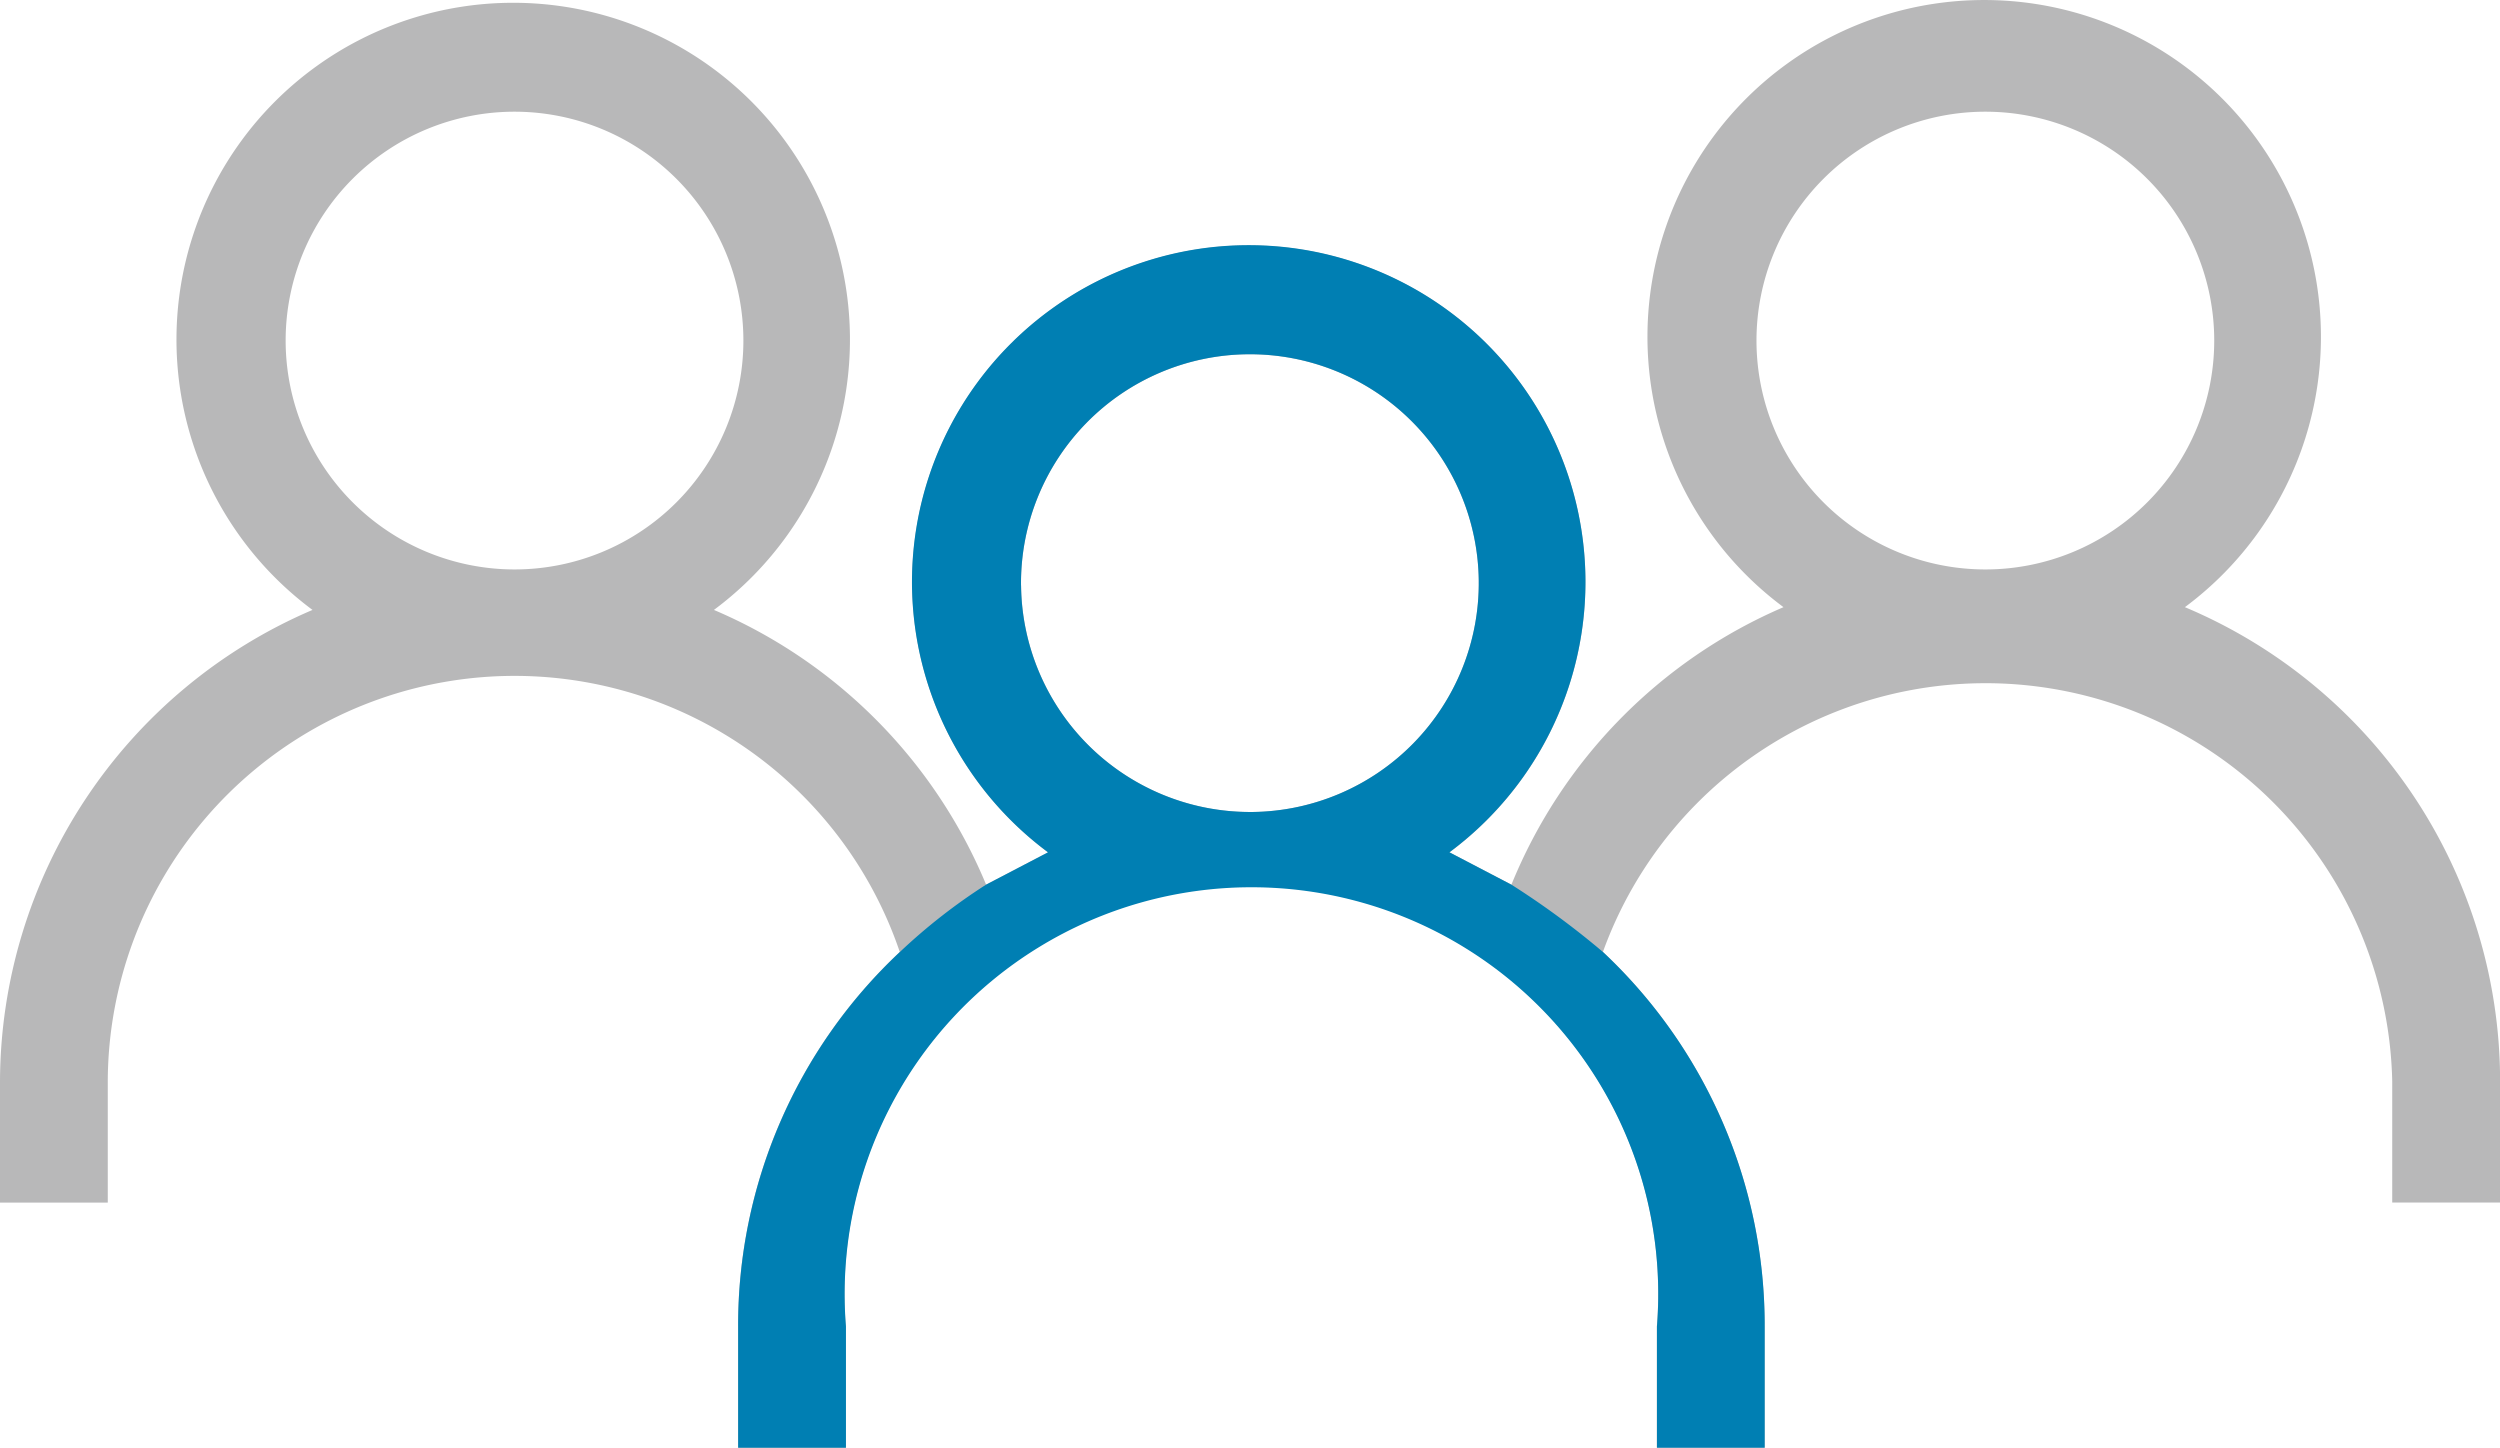
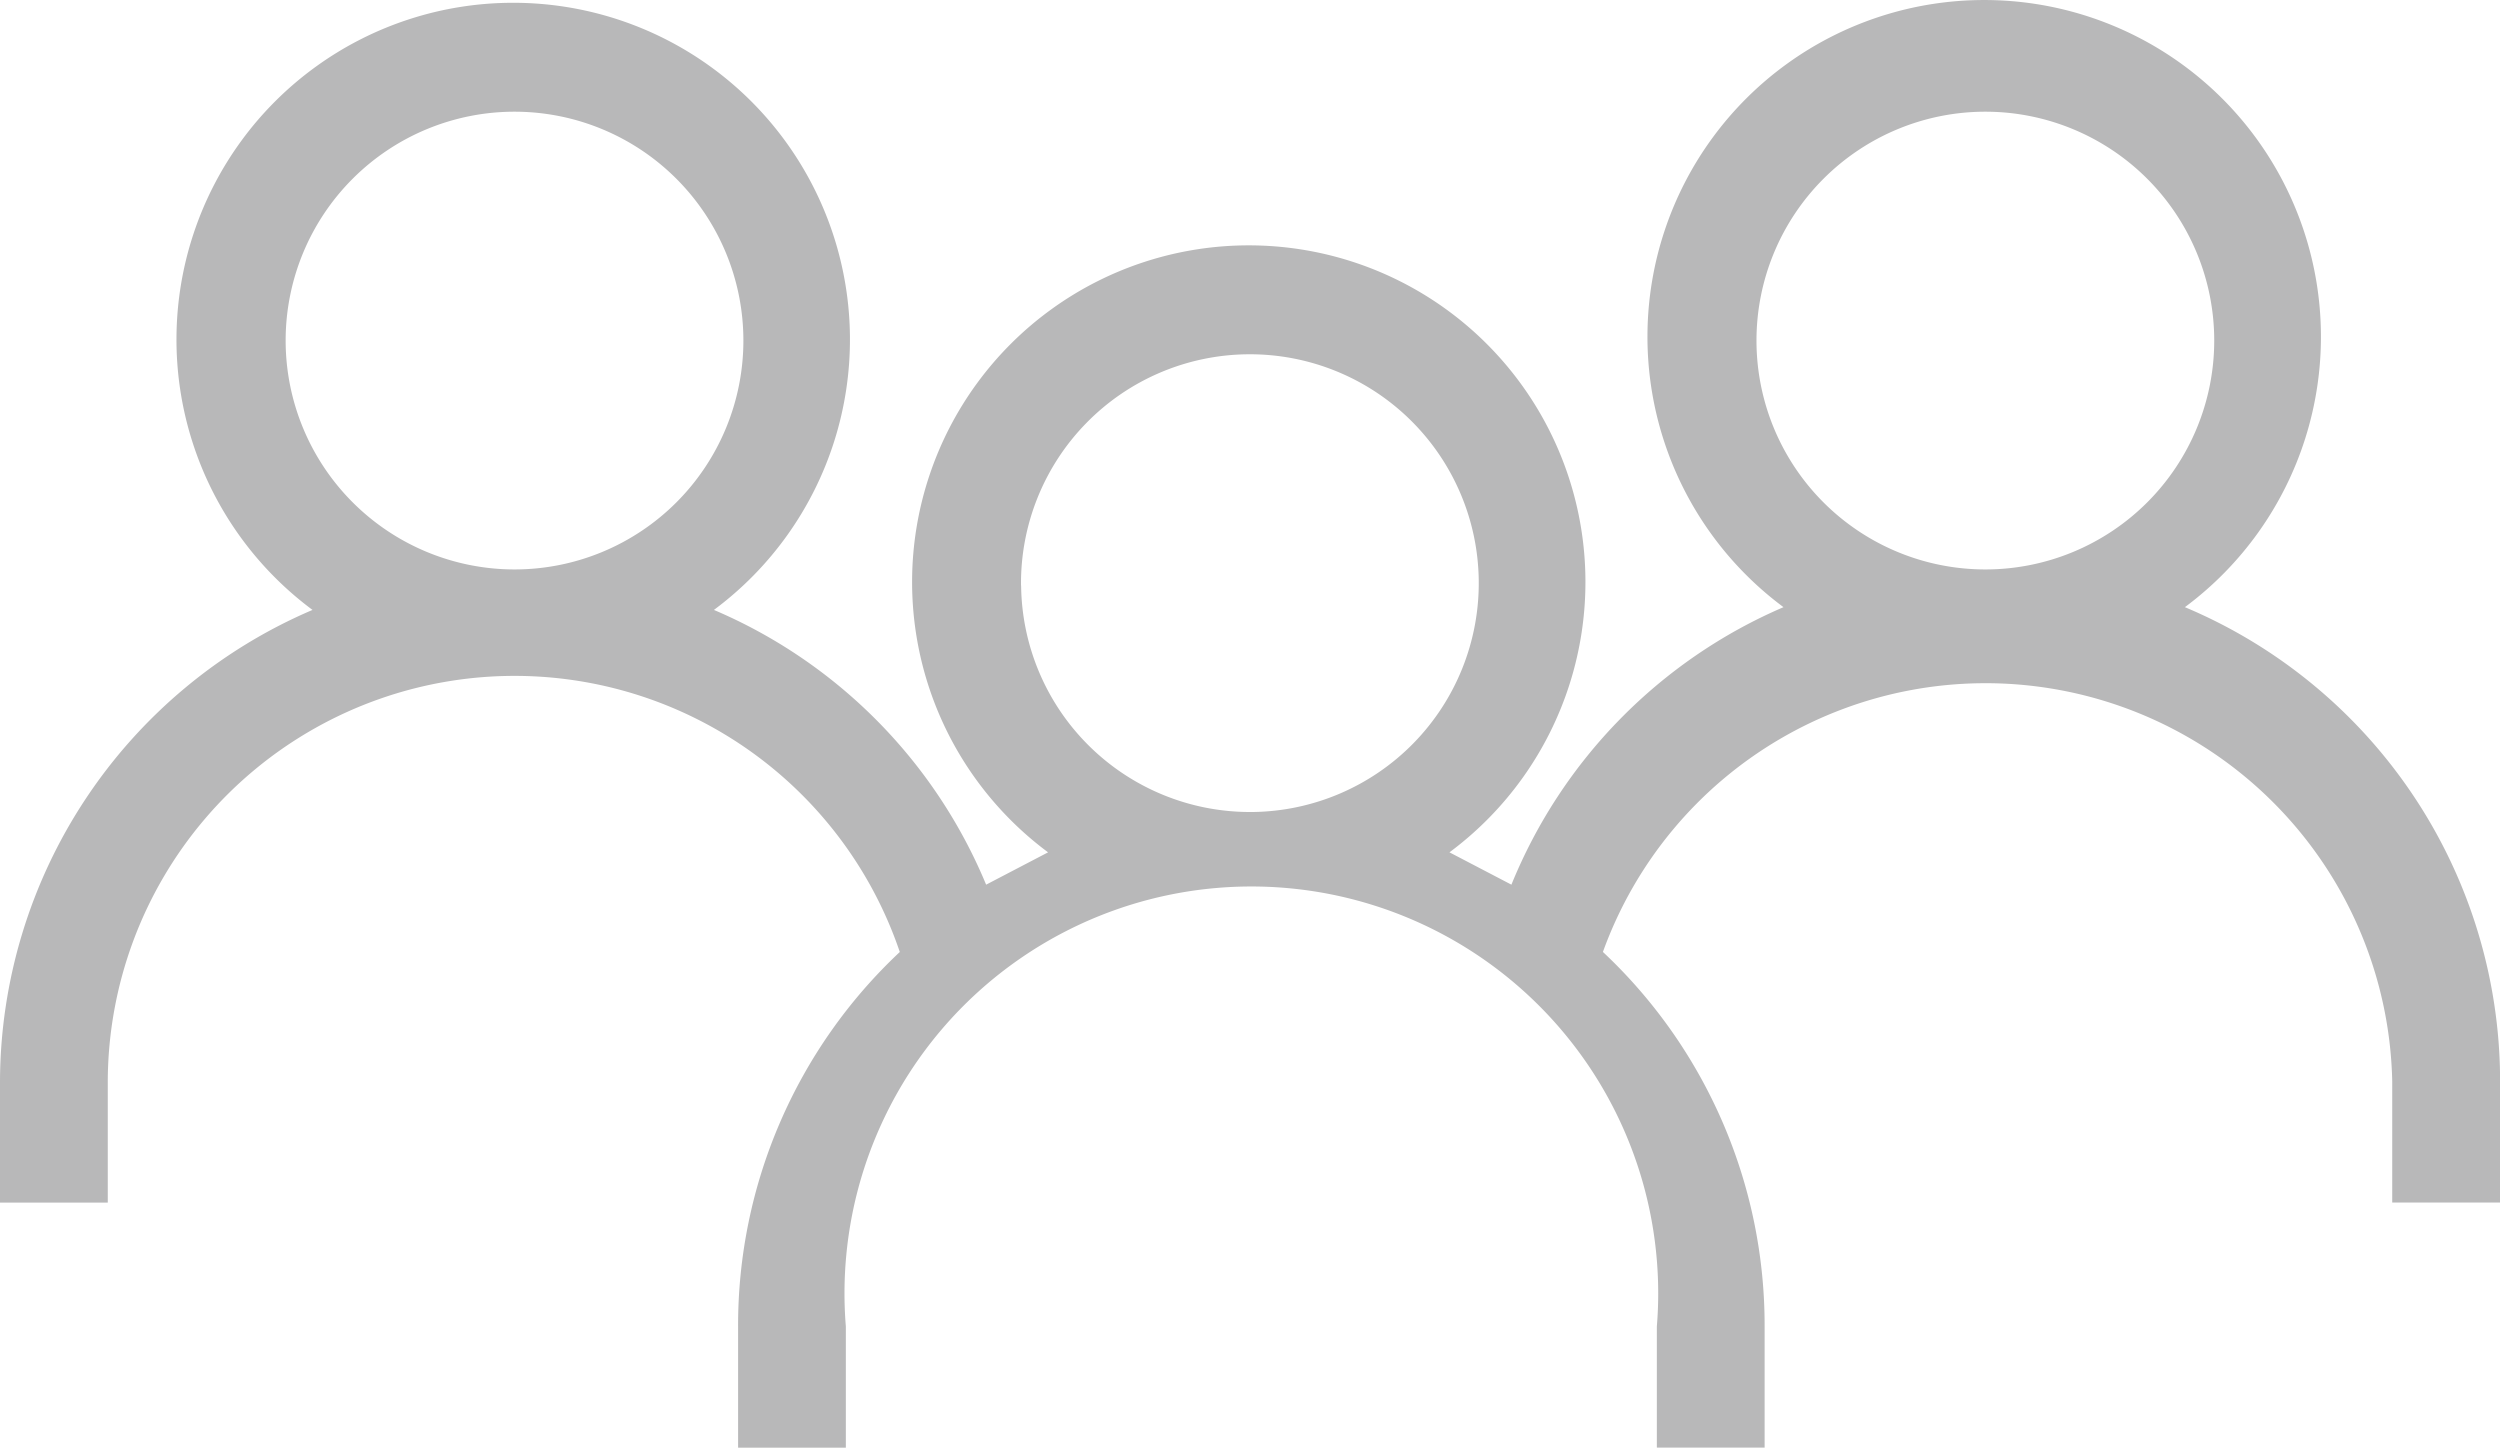
<svg xmlns="http://www.w3.org/2000/svg" width="100.492" height="58.192" viewBox="0 0 100.492 58.192">
  <g id="Grupo_160" data-name="Grupo 160" transform="translate(-1066.703 -485.783)">
    <path id="Trazado_180" data-name="Trazado 180" d="M1137.308,499.468a9.2,9.2,0,1,1,9.2,9.205,9.2,9.2,0,0,1-9.2-9.205m-29.563,9.855a9.2,9.2,0,1,1,9.311,9.1h-.107a9.2,9.2,0,0,1-9.2-9.1m-29.564-9.855a9.2,9.2,0,1,1,9.205,9.205,9.205,9.205,0,0,1-9.205-9.205m89.014,29.78a20.685,20.685,0,0,0-12.67-19.059,13.536,13.536,0,1,0-16.135,0,20.577,20.577,0,0,0-10.937,11.155l-2.49-1.3a13.533,13.533,0,1,0-16.135,0l-2.49,1.3A20.572,20.572,0,0,0,1095.4,510.3a13.536,13.536,0,1,0-16.135,0,20.683,20.683,0,0,0-12.562,18.95v4.873h4.332v-4.873a16.352,16.352,0,0,1,31.837-5.2,20.574,20.574,0,0,0-6.5,15.052v4.873h4.331V539.1a16.352,16.352,0,0,1,32.6-2.658,16.187,16.187,0,0,1,0,2.658v4.873h4.332V539.1a20.58,20.58,0,0,0-6.5-15.052,16.351,16.351,0,0,1,31.728,5.2v4.873h4.332Z" transform="translate(0 0)" fill="#b8b8b9" />
-     <path id="Trazado_181" data-name="Trazado 181" d="M1099.628,506.626a9.2,9.2,0,1,1,9.313,9.1h-.107a9.205,9.205,0,0,1-9.205-9.1m19.709,12.021-2.49-1.3a13.536,13.536,0,1,0-16.135,0l-2.49,1.3a23.286,23.286,0,0,0-3.466,2.708,20.578,20.578,0,0,0-6.5,15.052v4.873h4.333v-4.873a16.352,16.352,0,1,1,32.6,0v4.873h4.331v-4.873a20.571,20.571,0,0,0-6.5-15.052,33.106,33.106,0,0,0-3.682-2.708" transform="translate(8.117 2.696)" fill="#007fb3" />
  </g>
</svg>